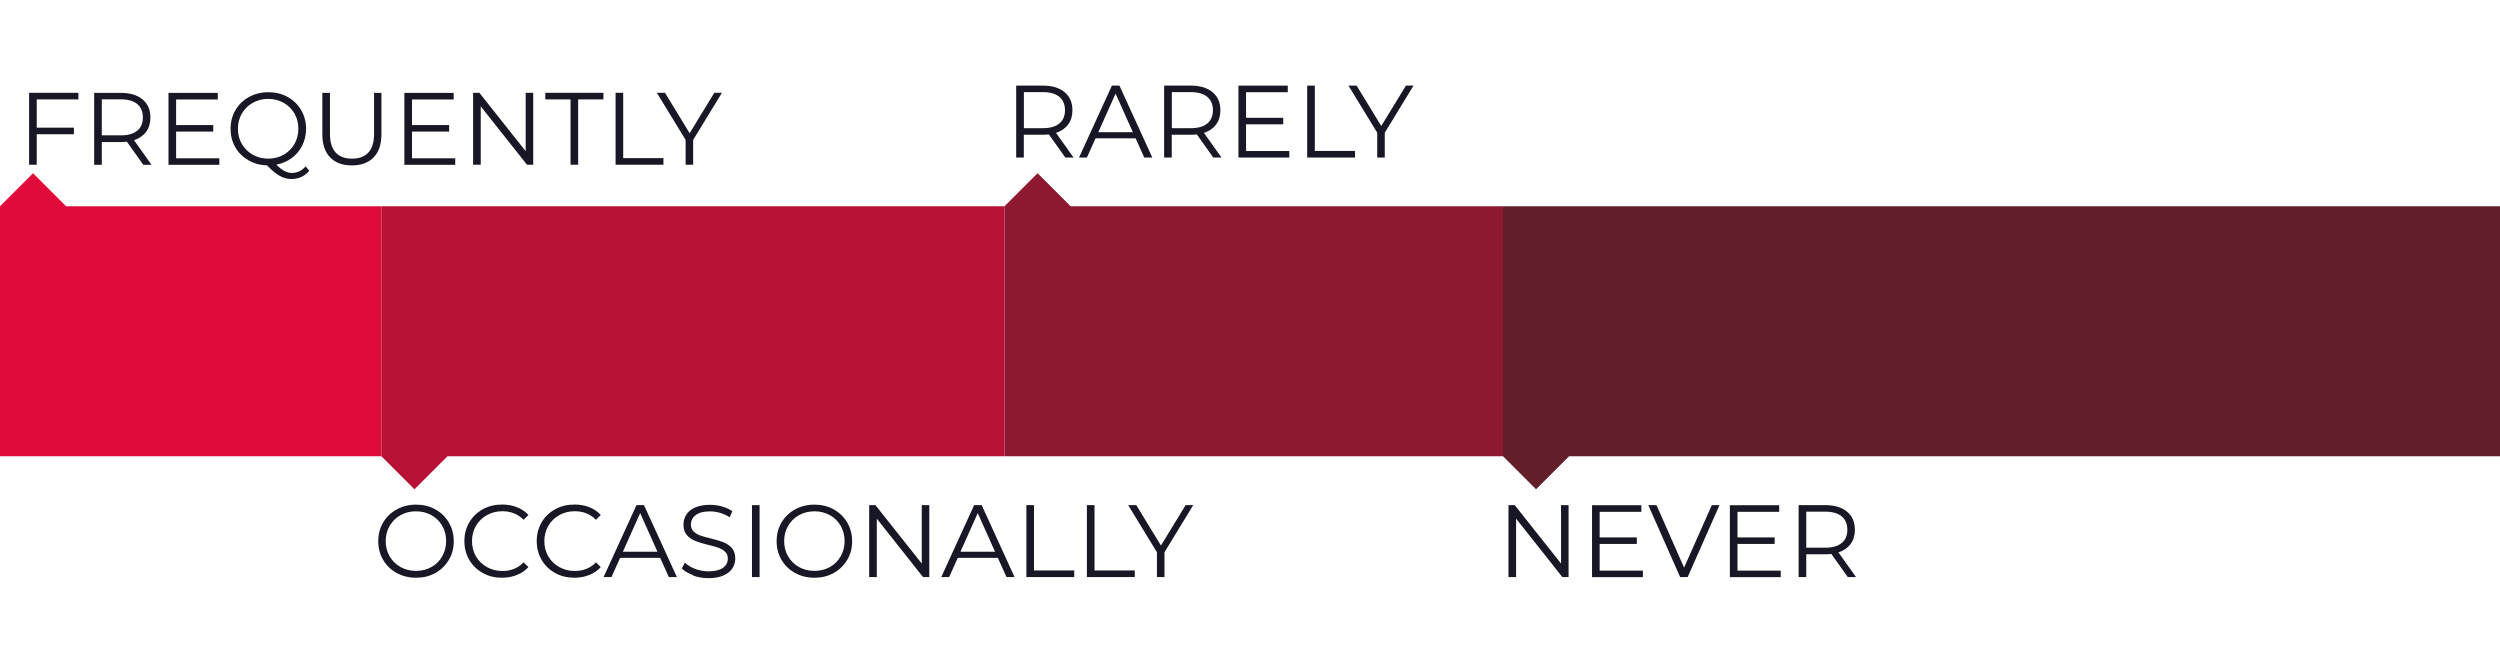
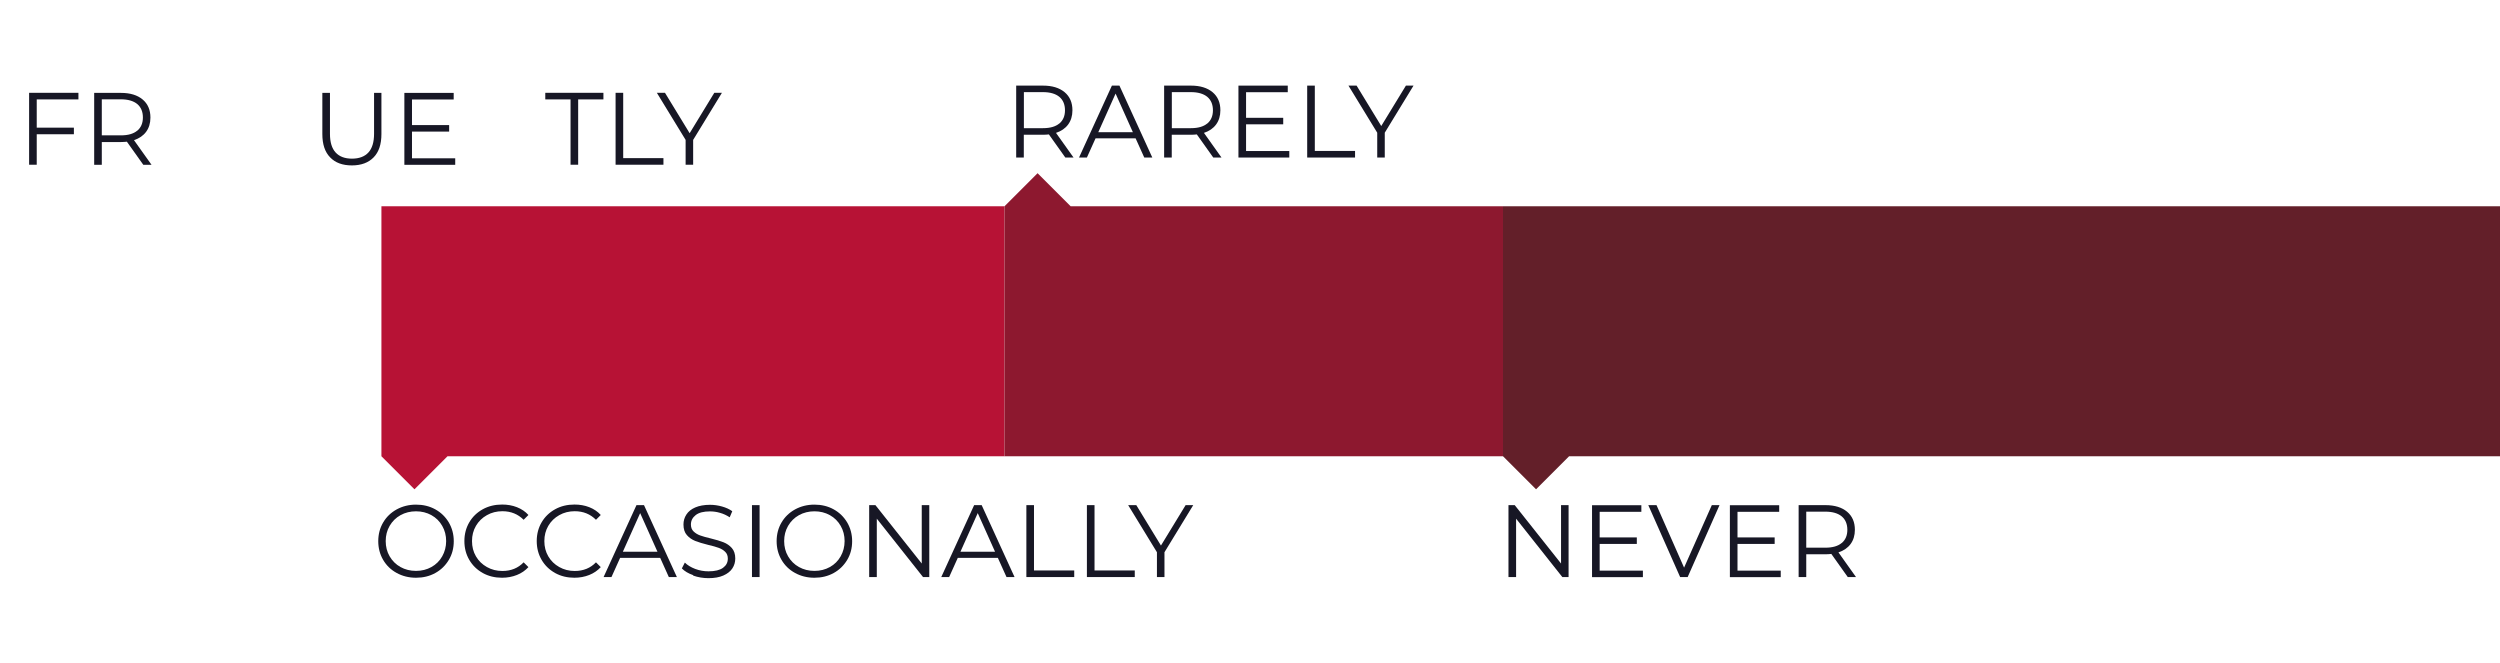
<svg xmlns="http://www.w3.org/2000/svg" id="uuid-b87b4b55-a263-44a7-8c11-d8749ba2226c" width="292" height="77.48" viewBox="0 0 292 77.48">
  <defs>
    <style>.uuid-3589cd4c-b8ae-41f8-ba85-131422f2e5c2{fill:#631f29;}.uuid-2894d562-a683-484f-a21e-eaa5b137d830{fill:#171725;}.uuid-eeb6e381-a5f0-44c7-9bc1-bf0fa9f2602e{fill:#b71235;}.uuid-3301629a-2b5f-4b05-814f-cca8b975a979{fill:#8d182f;}.uuid-c7a70ffe-d758-4e96-bf35-1d3c226e81a5{fill:#e10b3b;}</style>
  </defs>
  <path class="uuid-2894d562-a683-484f-a21e-eaa5b137d830" d="M4.29,11.61v3.3h4.34v.77h-4.34v3.56h-.89v-8.4h5.76v.77h-4.87Z" />
  <path class="uuid-2894d562-a683-484f-a21e-eaa5b137d830" d="M16.74,19.25l-1.92-2.7c-.22.02-.44.04-.67.04h-2.26v2.66h-.89v-8.4h3.14c1.07,0,1.91.26,2.52.77.61.51.91,1.22.91,2.11,0,.66-.17,1.21-.5,1.66-.33.45-.81.78-1.42.98l2.05,2.88h-.97ZM16.03,15.27c.44-.37.66-.88.66-1.55s-.22-1.2-.66-1.57c-.44-.36-1.08-.55-1.91-.55h-2.23v4.21h2.23c.83,0,1.47-.18,1.91-.55Z" />
-   <path class="uuid-2894d562-a683-484f-a21e-eaa5b137d830" d="M25.62,18.48v.77h-5.94v-8.4h5.76v.77h-4.87v2.99h4.34v.76h-4.34v3.12h5.05Z" />
-   <path class="uuid-2894d562-a683-484f-a21e-eaa5b137d830" d="M36.12,19.95c-.26.31-.56.55-.91.71s-.73.25-1.13.25c-.5,0-.97-.12-1.41-.37s-.94-.65-1.49-1.23c-.81-.02-1.54-.22-2.18-.6-.65-.38-1.16-.88-1.52-1.52-.37-.64-.55-1.36-.55-2.15s.19-1.54.57-2.18c.38-.65.91-1.16,1.58-1.53.68-.37,1.43-.56,2.26-.56s1.58.18,2.25.55,1.19.88,1.58,1.53c.38.65.58,1.38.58,2.19,0,.7-.15,1.35-.44,1.94s-.7,1.08-1.22,1.47c-.52.39-1.13.65-1.81.78.62.65,1.22.97,1.82.97s1.16-.26,1.6-.77l.43.52ZM28.25,16.82c.31.53.73.94,1.27,1.25.54.3,1.14.46,1.81.46s1.26-.15,1.8-.46.96-.72,1.26-1.25c.3-.53.46-1.12.46-1.78s-.15-1.25-.46-1.78c-.3-.53-.72-.94-1.26-1.25-.54-.3-1.14-.46-1.8-.46s-1.27.15-1.81.46c-.54.3-.96.72-1.27,1.25-.31.53-.46,1.12-.46,1.78s.15,1.25.46,1.78Z" />
  <path class="uuid-2894d562-a683-484f-a21e-eaa5b137d830" d="M38.56,18.38c-.61-.62-.91-1.53-.91-2.72v-4.81h.89v4.78c0,.98.22,1.7.66,2.18.44.48,1.08.72,1.91.72s1.48-.24,1.92-.72c.44-.48.66-1.21.66-2.18v-4.78h.86v4.81c0,1.19-.3,2.1-.91,2.72-.6.62-1.45.94-2.54.94s-1.94-.31-2.54-.94Z" />
  <path class="uuid-2894d562-a683-484f-a21e-eaa5b137d830" d="M53.17,18.48v.77h-5.94v-8.4h5.76v.77h-4.87v2.99h4.34v.76h-4.34v3.12h5.05Z" />
-   <path class="uuid-2894d562-a683-484f-a21e-eaa5b137d830" d="M62.28,10.84v8.4h-.73l-5.4-6.82v6.82h-.89v-8.4h.73l5.41,6.82v-6.82h.88Z" />
  <path class="uuid-2894d562-a683-484f-a21e-eaa5b137d830" d="M66.64,11.61h-2.95v-.77h6.79v.77h-2.95v7.63h-.89v-7.63Z" />
  <path class="uuid-2894d562-a683-484f-a21e-eaa5b137d830" d="M71.9,10.84h.89v7.63h4.7v.77h-5.59v-8.4Z" />
  <path class="uuid-2894d562-a683-484f-a21e-eaa5b137d830" d="M80.96,16.34v2.9h-.88v-2.9l-3.36-5.5h.95l2.88,4.72,2.88-4.72h.89l-3.36,5.5Z" />
  <path class="uuid-2894d562-a683-484f-a21e-eaa5b137d830" d="M46.33,66.92c-.68-.37-1.2-.88-1.58-1.53-.38-.65-.57-1.38-.57-2.18s.19-1.54.57-2.18c.38-.65.91-1.16,1.58-1.53.68-.37,1.43-.56,2.26-.56s1.58.18,2.25.55,1.19.88,1.58,1.53c.38.65.58,1.38.58,2.19s-.19,1.54-.58,2.19-.91,1.16-1.58,1.53c-.67.37-1.42.55-2.25.55s-1.59-.19-2.26-.56ZM50.39,66.23c.54-.3.96-.72,1.26-1.25.3-.53.46-1.13.46-1.78s-.15-1.25-.46-1.78c-.3-.53-.72-.95-1.26-1.25-.54-.3-1.14-.45-1.8-.45s-1.27.15-1.81.45c-.54.3-.96.72-1.27,1.25-.31.53-.46,1.13-.46,1.78s.15,1.25.46,1.78.73.95,1.27,1.25,1.14.45,1.81.45,1.26-.15,1.8-.45Z" />
  <path class="uuid-2894d562-a683-484f-a21e-eaa5b137d830" d="M56.38,66.92c-.67-.37-1.19-.88-1.57-1.53-.38-.65-.57-1.38-.57-2.19s.19-1.54.57-2.19c.38-.65.91-1.16,1.58-1.53.67-.37,1.42-.55,2.26-.55.62,0,1.2.1,1.73.31s.98.51,1.34.91l-.56.56c-.66-.66-1.48-1-2.48-1-.66,0-1.27.15-1.81.46-.54.3-.97.72-1.28,1.25-.31.53-.46,1.12-.46,1.78s.15,1.25.46,1.78c.31.53.73.94,1.28,1.25s1.15.46,1.81.46c1.01,0,1.84-.34,2.48-1.01l.56.56c-.37.4-.82.71-1.35.92s-1.11.32-1.73.32c-.83,0-1.58-.18-2.25-.55Z" />
  <path class="uuid-2894d562-a683-484f-a21e-eaa5b137d830" d="M64.83,66.92c-.67-.37-1.19-.88-1.57-1.53-.38-.65-.57-1.38-.57-2.19s.19-1.54.57-2.19c.38-.65.91-1.16,1.58-1.53.67-.37,1.42-.55,2.26-.55.62,0,1.2.1,1.73.31s.98.51,1.34.91l-.56.56c-.66-.66-1.48-1-2.48-1-.66,0-1.27.15-1.81.46-.54.3-.97.72-1.28,1.25-.31.53-.46,1.12-.46,1.78s.15,1.25.46,1.78c.31.53.73.94,1.28,1.25s1.15.46,1.81.46c1.01,0,1.84-.34,2.48-1.01l.56.56c-.37.4-.82.71-1.35.92s-1.11.32-1.73.32c-.83,0-1.58-.18-2.25-.55Z" />
  <path class="uuid-2894d562-a683-484f-a21e-eaa5b137d830" d="M77.11,65.16h-4.68l-1.01,2.24h-.92l3.84-8.4h.88l3.84,8.4h-.94l-1.01-2.24ZM76.79,64.44l-2.02-4.51-2.02,4.51h4.03Z" />
  <path class="uuid-2894d562-a683-484f-a21e-eaa5b137d830" d="M80.97,67.18c-.57-.2-1.01-.46-1.33-.79l.35-.68c.3.3.71.55,1.21.74.5.19,1.02.28,1.56.28.75,0,1.32-.14,1.69-.41.38-.28.56-.63.56-1.07,0-.34-.1-.6-.31-.8-.2-.2-.45-.35-.75-.46-.3-.11-.71-.23-1.24-.35-.63-.16-1.14-.31-1.51-.46s-.7-.37-.97-.68c-.27-.3-.4-.72-.4-1.24,0-.42.11-.81.34-1.16.22-.35.57-.63,1.03-.83s1.04-.31,1.73-.31c.48,0,.95.07,1.41.2.46.13.86.31,1.19.55l-.3.71c-.35-.23-.73-.41-1.13-.52-.4-.12-.79-.17-1.18-.17-.74,0-1.29.14-1.66.43s-.56.65-.56,1.1c0,.34.1.61.31.81s.46.36.77.47.72.23,1.24.35c.62.15,1.11.3,1.49.45.38.15.7.37.97.67.26.3.4.71.4,1.22,0,.42-.11.81-.34,1.16-.23.35-.58.62-1.05.83s-1.05.31-1.74.31c-.62,0-1.22-.1-1.79-.3Z" />
  <path class="uuid-2894d562-a683-484f-a21e-eaa5b137d830" d="M87.83,59h.89v8.4h-.89v-8.4Z" />
  <path class="uuid-2894d562-a683-484f-a21e-eaa5b137d830" d="M92.86,66.92c-.68-.37-1.2-.88-1.58-1.53-.38-.65-.57-1.38-.57-2.18s.19-1.54.57-2.18c.38-.65.91-1.16,1.58-1.53.68-.37,1.43-.56,2.26-.56s1.58.18,2.25.55,1.19.88,1.58,1.53c.38.65.58,1.38.58,2.19s-.19,1.54-.58,2.19-.91,1.16-1.58,1.53c-.67.37-1.42.55-2.25.55s-1.59-.19-2.26-.56ZM96.93,66.23c.54-.3.96-.72,1.26-1.25.3-.53.46-1.13.46-1.78s-.15-1.25-.46-1.78c-.3-.53-.72-.95-1.26-1.25-.54-.3-1.14-.45-1.8-.45s-1.27.15-1.81.45c-.54.3-.96.72-1.27,1.25-.31.53-.46,1.13-.46,1.78s.15,1.25.46,1.78.73.95,1.27,1.25,1.14.45,1.81.45,1.26-.15,1.8-.45Z" />
  <path class="uuid-2894d562-a683-484f-a21e-eaa5b137d830" d="M108.54,59v8.4h-.73l-5.4-6.82v6.82h-.89v-8.4h.73l5.41,6.82v-6.82h.88Z" />
  <path class="uuid-2894d562-a683-484f-a21e-eaa5b137d830" d="M116.55,65.16h-4.68l-1.01,2.24h-.92l3.84-8.4h.88l3.84,8.4h-.94l-1.01-2.24ZM116.22,64.44l-2.02-4.51-2.02,4.51h4.03Z" />
  <path class="uuid-2894d562-a683-484f-a21e-eaa5b137d830" d="M119.88,59h.89v7.63h4.7v.77h-5.59v-8.4Z" />
  <path class="uuid-2894d562-a683-484f-a21e-eaa5b137d830" d="M126.95,59h.89v7.63h4.7v.77h-5.59v-8.4Z" />
  <path class="uuid-2894d562-a683-484f-a21e-eaa5b137d830" d="M136.01,64.5v2.9h-.88v-2.9l-3.36-5.5h.95l2.88,4.72,2.88-4.72h.89l-3.36,5.5Z" />
  <path class="uuid-2894d562-a683-484f-a21e-eaa5b137d830" d="M124.43,18.4l-1.92-2.7c-.22.02-.44.04-.67.04h-2.26v2.66h-.89v-8.4h3.14c1.07,0,1.91.26,2.52.77.61.51.91,1.22.91,2.11,0,.66-.17,1.21-.5,1.66-.33.45-.81.78-1.42.98l2.05,2.88h-.97ZM123.73,14.43c.44-.37.66-.88.66-1.55s-.22-1.2-.66-1.57c-.44-.36-1.08-.55-1.91-.55h-2.23v4.21h2.23c.83,0,1.47-.18,1.91-.55Z" />
  <path class="uuid-2894d562-a683-484f-a21e-eaa5b137d830" d="M132.64,16.16h-4.68l-1.01,2.24h-.92l3.84-8.4h.88l3.84,8.4h-.94l-1.01-2.24ZM132.32,15.44l-2.02-4.51-2.02,4.51h4.03Z" />
  <path class="uuid-2894d562-a683-484f-a21e-eaa5b137d830" d="M141.71,18.4l-1.92-2.7c-.22.02-.44.04-.67.04h-2.26v2.66h-.89v-8.4h3.14c1.07,0,1.91.26,2.52.77.61.51.91,1.22.91,2.11,0,.66-.17,1.21-.5,1.66-.33.45-.81.78-1.42.98l2.05,2.88h-.97ZM141.01,14.43c.44-.37.66-.88.66-1.55s-.22-1.2-.66-1.57c-.44-.36-1.08-.55-1.91-.55h-2.23v4.21h2.23c.83,0,1.47-.18,1.91-.55Z" />
  <path class="uuid-2894d562-a683-484f-a21e-eaa5b137d830" d="M150.59,17.63v.77h-5.94v-8.4h5.76v.77h-4.87v2.99h4.34v.76h-4.34v3.12h5.05Z" />
  <path class="uuid-2894d562-a683-484f-a21e-eaa5b137d830" d="M152.68,10h.89v7.63h4.7v.77h-5.59v-8.4Z" />
  <path class="uuid-2894d562-a683-484f-a21e-eaa5b137d830" d="M161.74,15.5v2.9h-.88v-2.9l-3.36-5.5h.95l2.88,4.72,2.88-4.72h.89l-3.36,5.5Z" />
  <path class="uuid-2894d562-a683-484f-a21e-eaa5b137d830" d="M183.21,59v8.4h-.73l-5.4-6.82v6.82h-.89v-8.4h.73l5.41,6.82v-6.82h.88Z" />
  <path class="uuid-2894d562-a683-484f-a21e-eaa5b137d830" d="M191.89,66.64v.77h-5.94v-8.4h5.76v.77h-4.87v2.99h4.34v.76h-4.34v3.12h5.05Z" />
  <path class="uuid-2894d562-a683-484f-a21e-eaa5b137d830" d="M200.84,59l-3.72,8.4h-.88l-3.72-8.4h.96l3.22,7.3,3.24-7.3h.9Z" />
  <path class="uuid-2894d562-a683-484f-a21e-eaa5b137d830" d="M207.99,66.64v.77h-5.94v-8.4h5.76v.77h-4.87v2.99h4.34v.76h-4.34v3.12h5.05Z" />
  <path class="uuid-2894d562-a683-484f-a21e-eaa5b137d830" d="M215.82,67.4l-1.92-2.7c-.22.02-.44.04-.67.04h-2.26v2.66h-.89v-8.4h3.14c1.07,0,1.91.26,2.52.77.61.51.91,1.22.91,2.11,0,.66-.17,1.21-.5,1.66-.33.45-.81.78-1.42.98l2.05,2.88h-.97ZM215.11,63.43c.44-.37.66-.88.66-1.55s-.22-1.2-.66-1.57c-.44-.36-1.08-.55-1.91-.55h-2.23v4.21h2.23c.83,0,1.47-.18,1.91-.55Z" />
-   <polygon class="uuid-c7a70ffe-d758-4e96-bf35-1d3c226e81a5" points="30 24.09 15.44 24.09 7.72 24.09 7.72 24.09 3.86 20.23 0 24.09 0 53.29 15.44 53.29 30 53.29 44.55 53.29 44.55 24.09 30 24.09" />
  <polygon class="uuid-eeb6e381-a5f0-44c7-9bc1-bf0fa9f2602e" points="102.77 24.09 88.22 24.09 73.66 24.09 59.11 24.09 44.55 24.09 44.55 53.29 48.41 57.15 52.27 53.29 59.11 53.29 73.66 53.29 88.22 53.29 102.77 53.29 117.33 53.29 117.33 24.09 102.77 24.09" />
  <polygon class="uuid-3301629a-2b5f-4b05-814f-cca8b975a979" points="161 24.09 146.44 24.09 131.89 24.09 125.05 24.09 125.05 24.09 121.19 20.23 117.33 24.09 117.33 53.29 131.89 53.29 146.44 53.29 161 53.29 175.55 53.29 175.55 24.09 161 24.09" />
  <polygon class="uuid-3589cd4c-b8ae-41f8-ba85-131422f2e5c2" points="277.44 24.09 262.89 24.09 248.33 24.09 233.78 24.09 219.22 24.09 204.67 24.09 190.11 24.09 175.55 24.09 175.55 53.29 179.41 57.15 183.27 53.29 190.11 53.29 204.67 53.29 219.22 53.29 233.78 53.29 248.33 53.29 262.89 53.29 277.44 53.29 292 53.29 292 24.09 277.44 24.09" />
</svg>